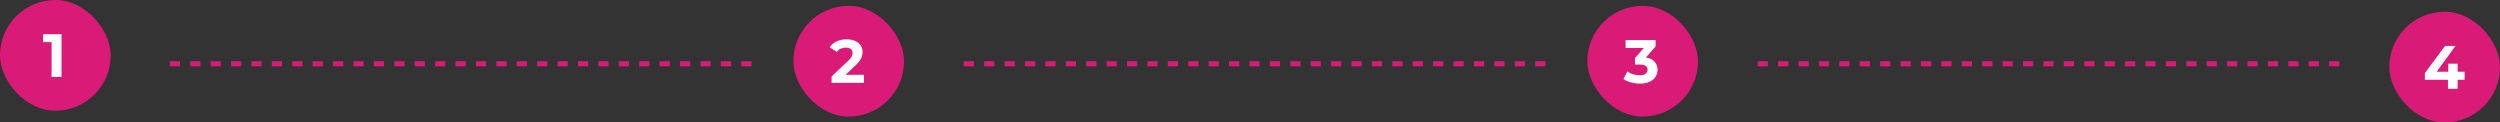
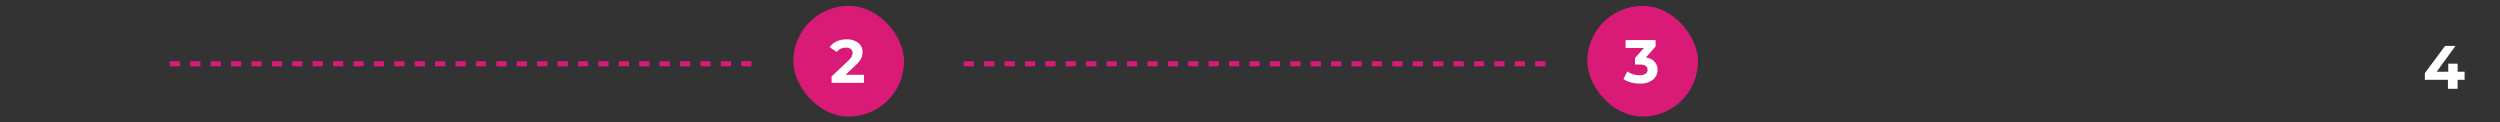
<svg xmlns="http://www.w3.org/2000/svg" width="980" height="48" viewBox="0 0 980 48" fill="none">
  <rect x="0" y="0" width="980" height="48" fill="#333333" stroke="none" />
-   <rect width="43.395" height="43.395" rx="21.698" fill="#D91B77" />
-   <path d="M20.226 30.197V14.837L21.906 16.517H16.866V13.397H24.114V30.197H20.226Z" fill="white" />
  <rect x="310.992" y="2.297" width="43.395" height="43.395" rx="21.698" fill="#D91B77" />
  <path d="M325.981 32.494V29.974L332.461 23.854C332.973 23.39 333.349 22.974 333.589 22.606C333.829 22.238 333.989 21.902 334.069 21.598C334.165 21.294 334.213 21.014 334.213 20.758C334.213 20.086 333.981 19.574 333.517 19.222C333.069 18.854 332.405 18.67 331.525 18.67C330.821 18.67 330.165 18.806 329.557 19.078C328.965 19.35 328.461 19.774 328.045 20.35L325.213 18.526C325.853 17.566 326.749 16.806 327.901 16.246C329.053 15.686 330.381 15.406 331.885 15.406C333.133 15.406 334.221 15.614 335.149 16.03C336.093 16.43 336.821 16.998 337.333 17.734C337.861 18.47 338.125 19.35 338.125 20.374C338.125 20.918 338.053 21.462 337.909 22.006C337.781 22.534 337.509 23.094 337.093 23.686C336.693 24.278 336.101 24.942 335.317 25.678L329.941 30.742L329.197 29.326H338.677V32.494H325.981Z" fill="white" />
  <rect x="622.22" y="2.297" width="43.395" height="43.395" rx="21.698" fill="#D91B77" />
  <path d="M642.802 32.782C641.634 32.782 640.474 32.63 639.322 32.326C638.17 32.006 637.194 31.558 636.394 30.982L637.906 28.006C638.546 28.47 639.29 28.838 640.138 29.11C640.986 29.382 641.842 29.518 642.706 29.518C643.682 29.518 644.45 29.326 645.01 28.942C645.57 28.558 645.85 28.03 645.85 27.358C645.85 26.718 645.602 26.214 645.106 25.846C644.61 25.478 643.81 25.294 642.706 25.294H640.93V22.726L645.61 17.422L646.042 18.814H637.234V15.694H648.994V18.214L644.338 23.518L642.37 22.39H643.498C645.562 22.39 647.122 22.854 648.178 23.782C649.234 24.71 649.762 25.902 649.762 27.358C649.762 28.302 649.514 29.19 649.018 30.022C648.522 30.838 647.762 31.502 646.738 32.014C645.714 32.526 644.402 32.782 642.802 32.782Z" fill="white" />
-   <rect x="936.604" y="4.605" width="43.395" height="43.395" rx="21.698" fill="#D91B77" />
  <path d="M950.546 31.275V28.659L958.466 18.003H962.546L954.794 28.659L952.898 28.107H966.122V31.275H950.546ZM959.594 34.803V31.275L959.714 28.107V24.963H963.386V34.803H959.594Z" fill="white" />
  <line x1="294.562" y1="25" x2="64.846" y2="25" stroke="#D91B77" stroke-width="2" stroke-dasharray="4 4" />
  <line x1="605.781" y1="25" x2="376.065" y2="25" stroke="#D91B77" stroke-width="2" stroke-dasharray="4 4" />
-   <line x1="917.009" y1="25" x2="687.292" y2="25" stroke="#D91B77" stroke-width="2" stroke-dasharray="4 4" />
</svg>